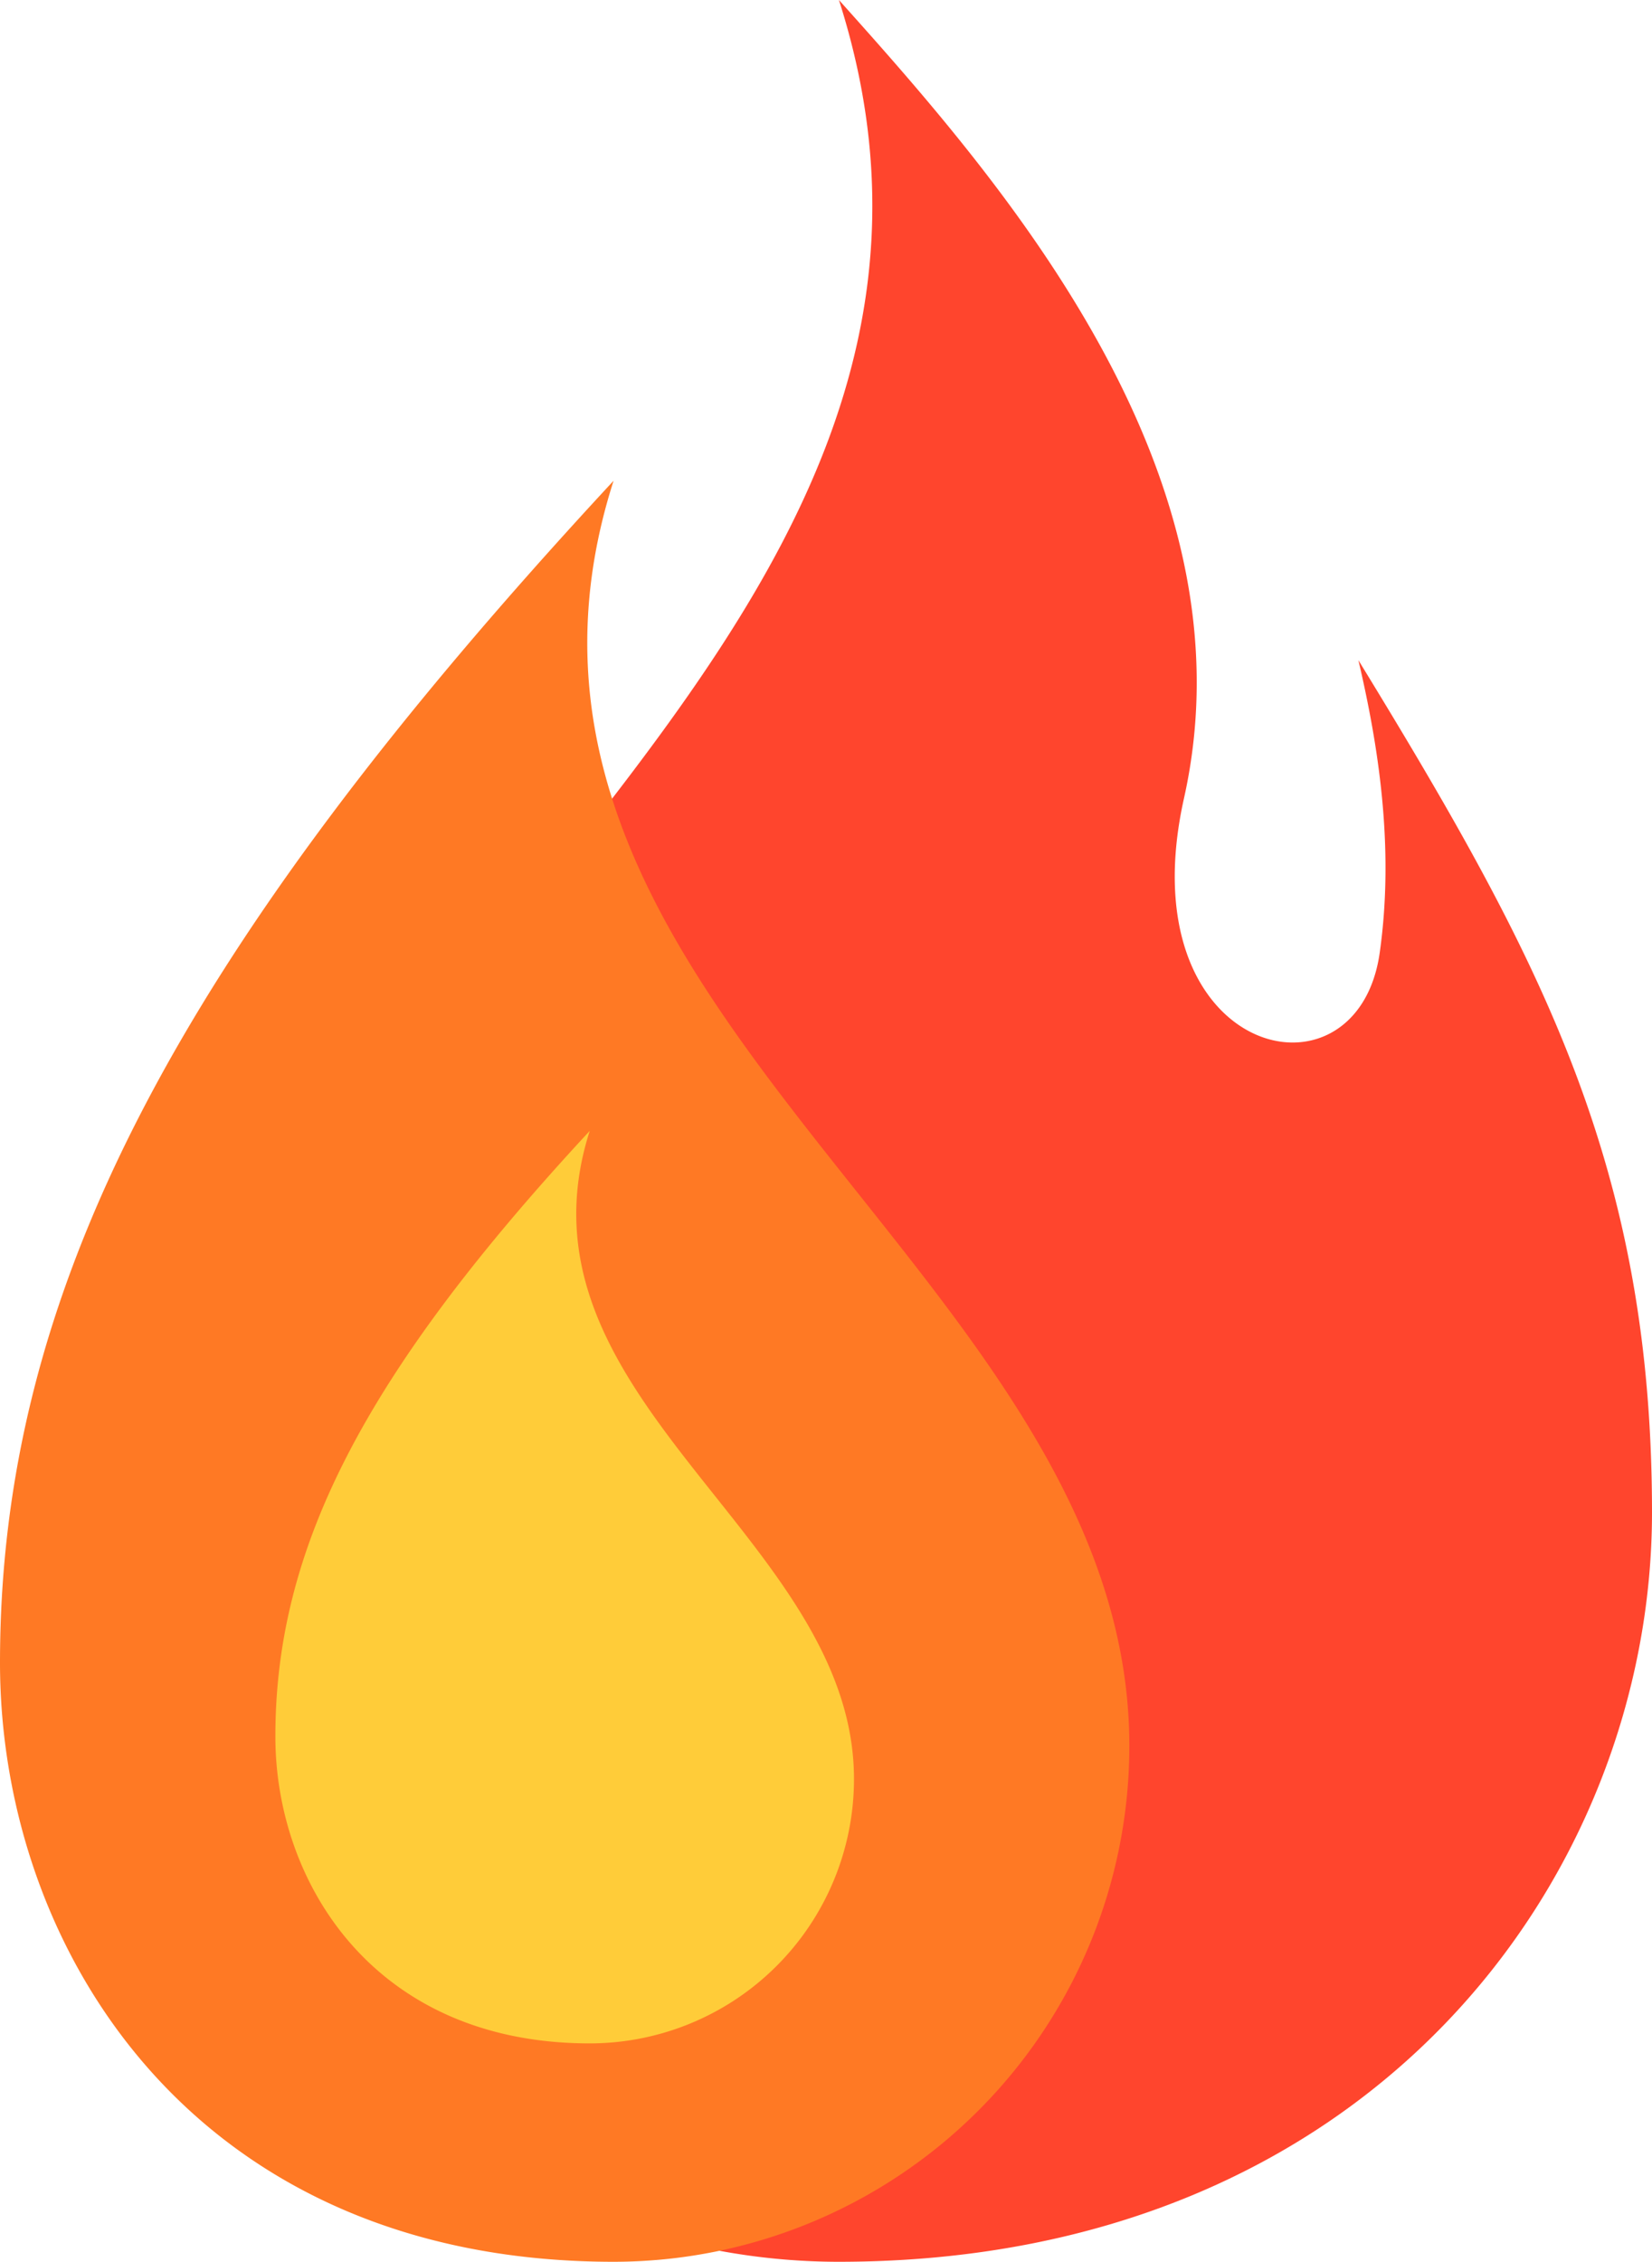
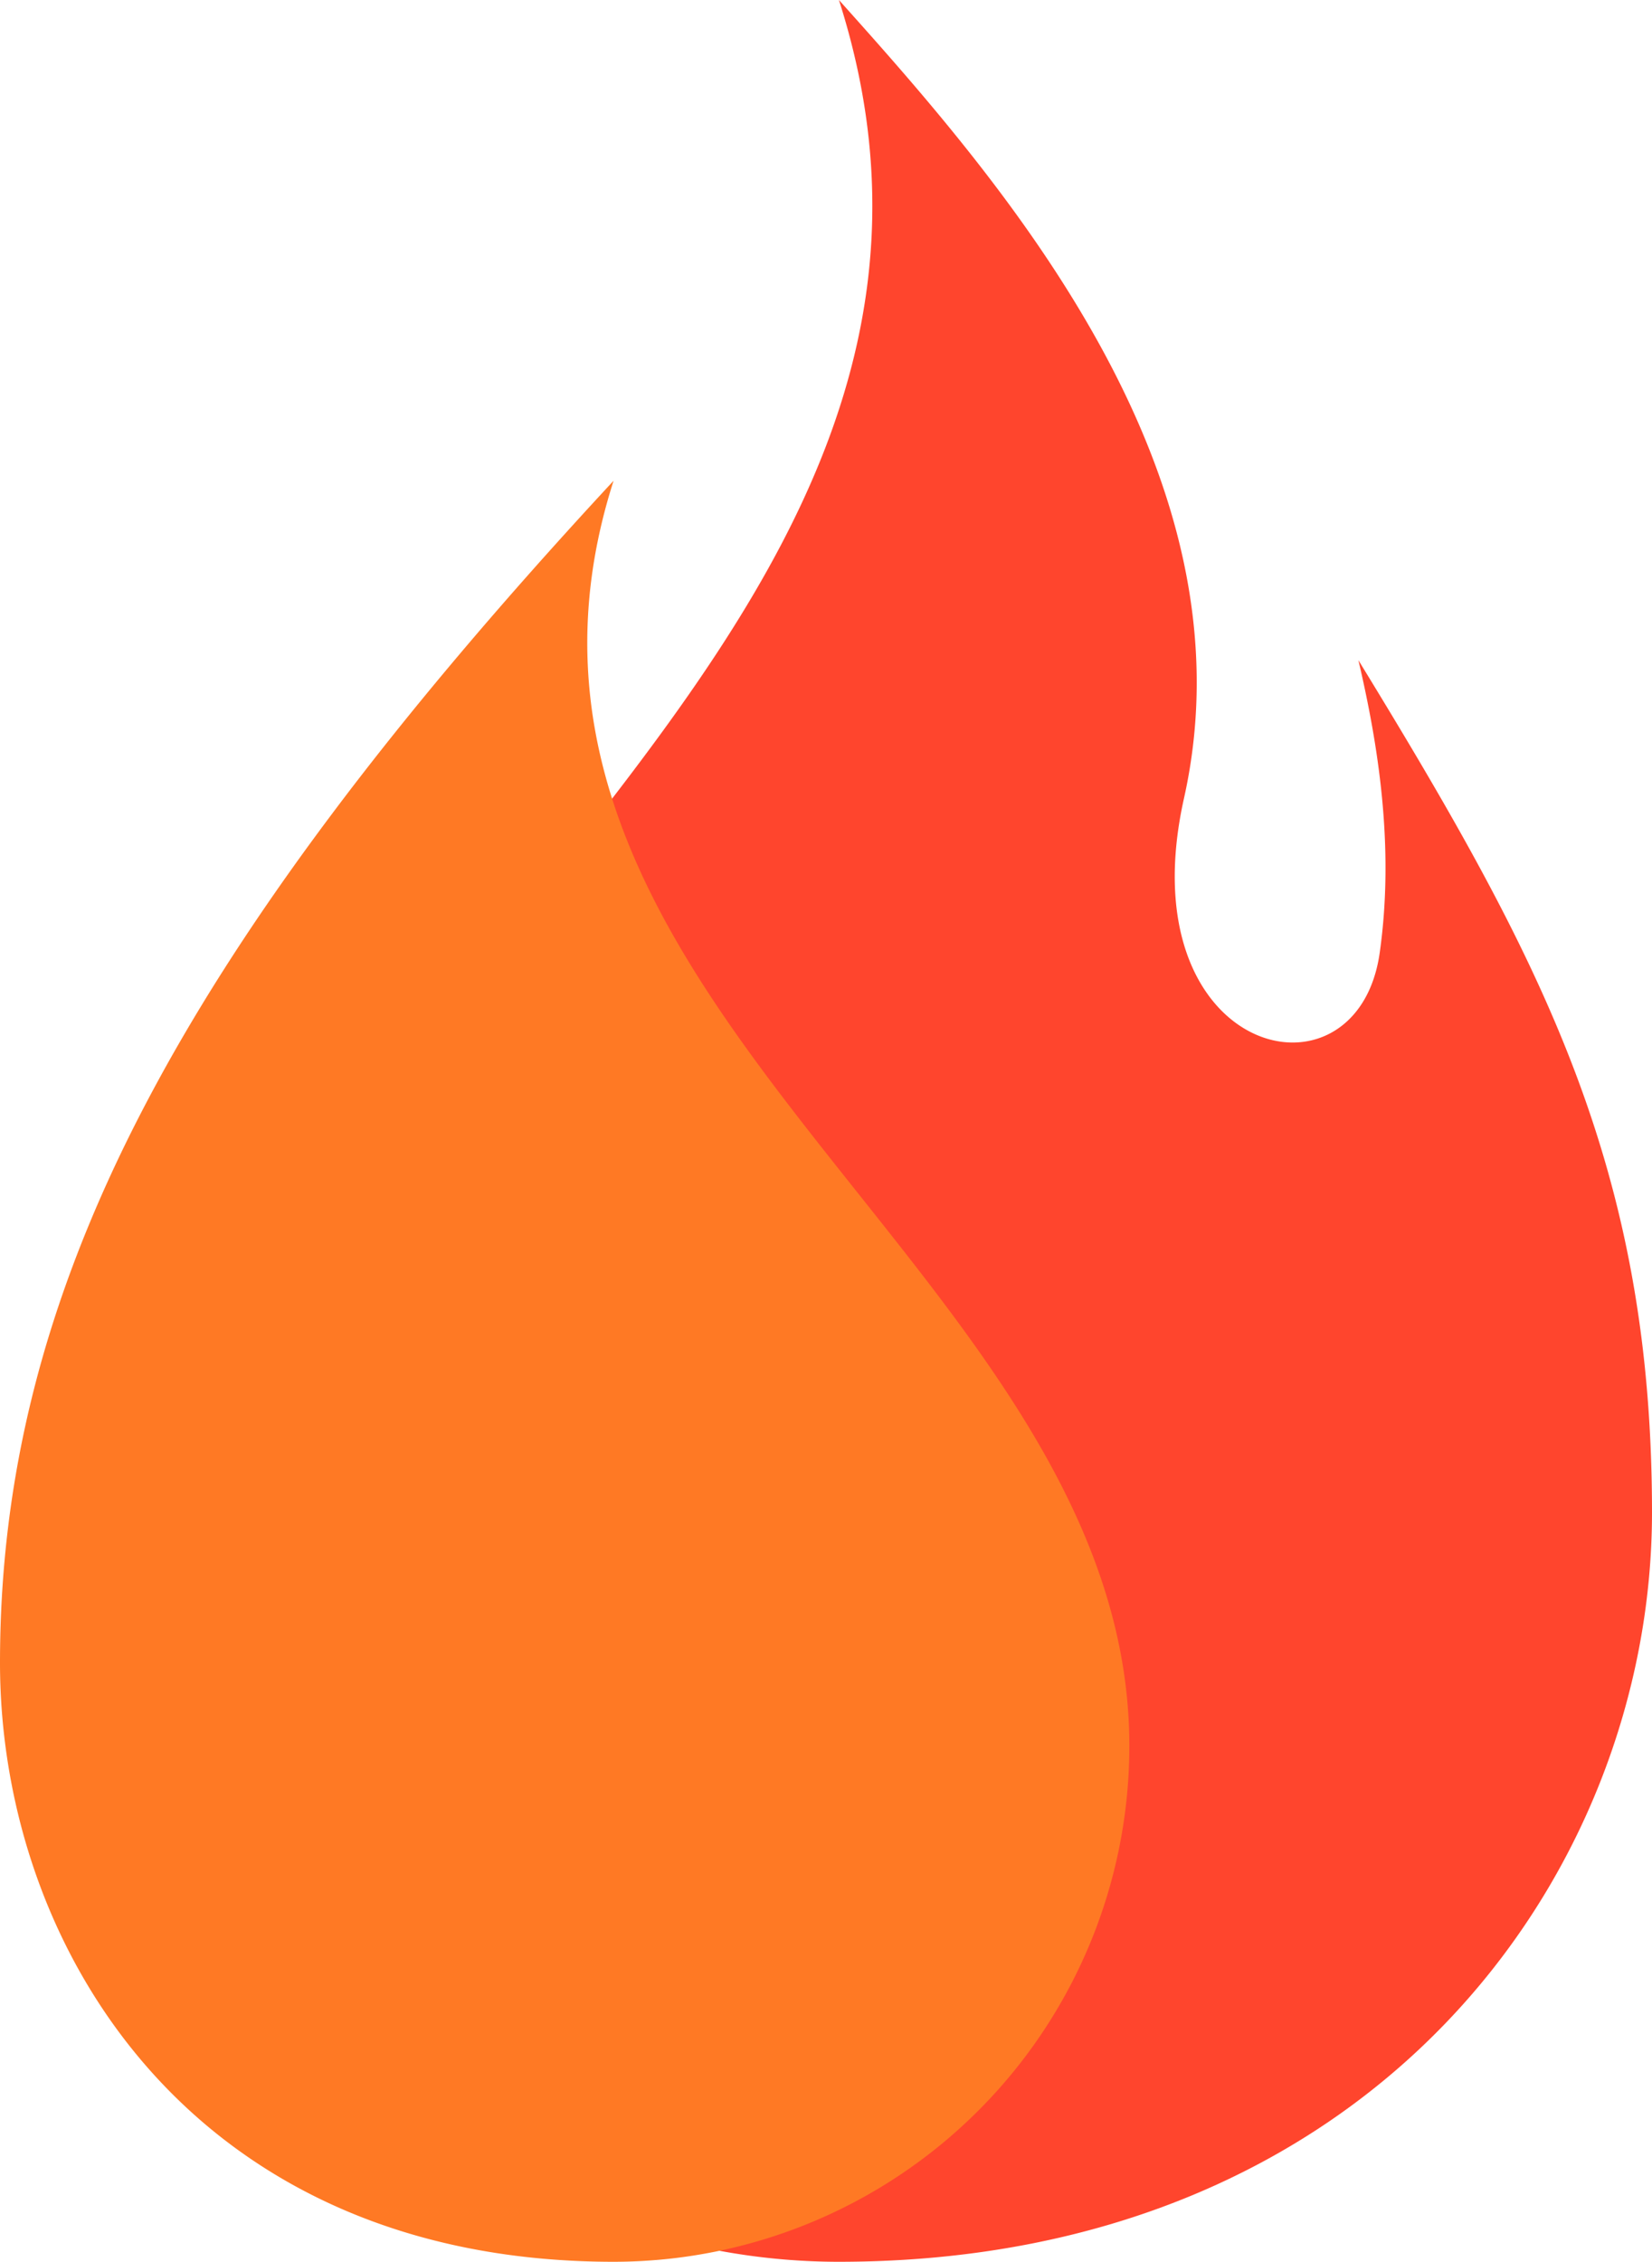
<svg xmlns="http://www.w3.org/2000/svg" viewBox="0 0 245.061 335.407" width="100%" style="vertical-align: middle; max-width: 100%;">
  <g>
    <g>
      <path d="M201.506,97.9c2.883,12.319,5.4,27.554,3.165,43.375-3.36,23.8-37.6,15.449-29.036-22.894C186.5,69.73,147.965,26.232,124.449,0c31.456,98.277-97.161,148.905-97.161,238.247a97.16,97.16,0,0,0,97.161,97.16c79.291,0,120.612-57.459,120.612-111.12C245.061,172.915,228.575,142.114,201.506,97.9Z" fill="rgb(255,69,45)">
     </path>
      <path d="M0,246.586c0,42.255,28.581,88.821,91.02,88.821A76.51,76.51,0,0,0,167.53,258.9c0-70.354-101.28-110.221-76.51-187.61C25.21,142.228,0,192.355,0,246.586Z" fill="rgb(255, 121, 36)">
     </path>
-       <path d="M40.849,257.515c0,21.648,14.643,45.506,46.633,45.506a39.2,39.2,0,0,0,39.2-39.2c0-36.044-51.889-56.469-39.2-96.118C53.765,204.049,40.849,229.73,40.849,257.515Z" fill="rgb(255,204,57)">
-      </path>
    </g>
  </g>
</svg>